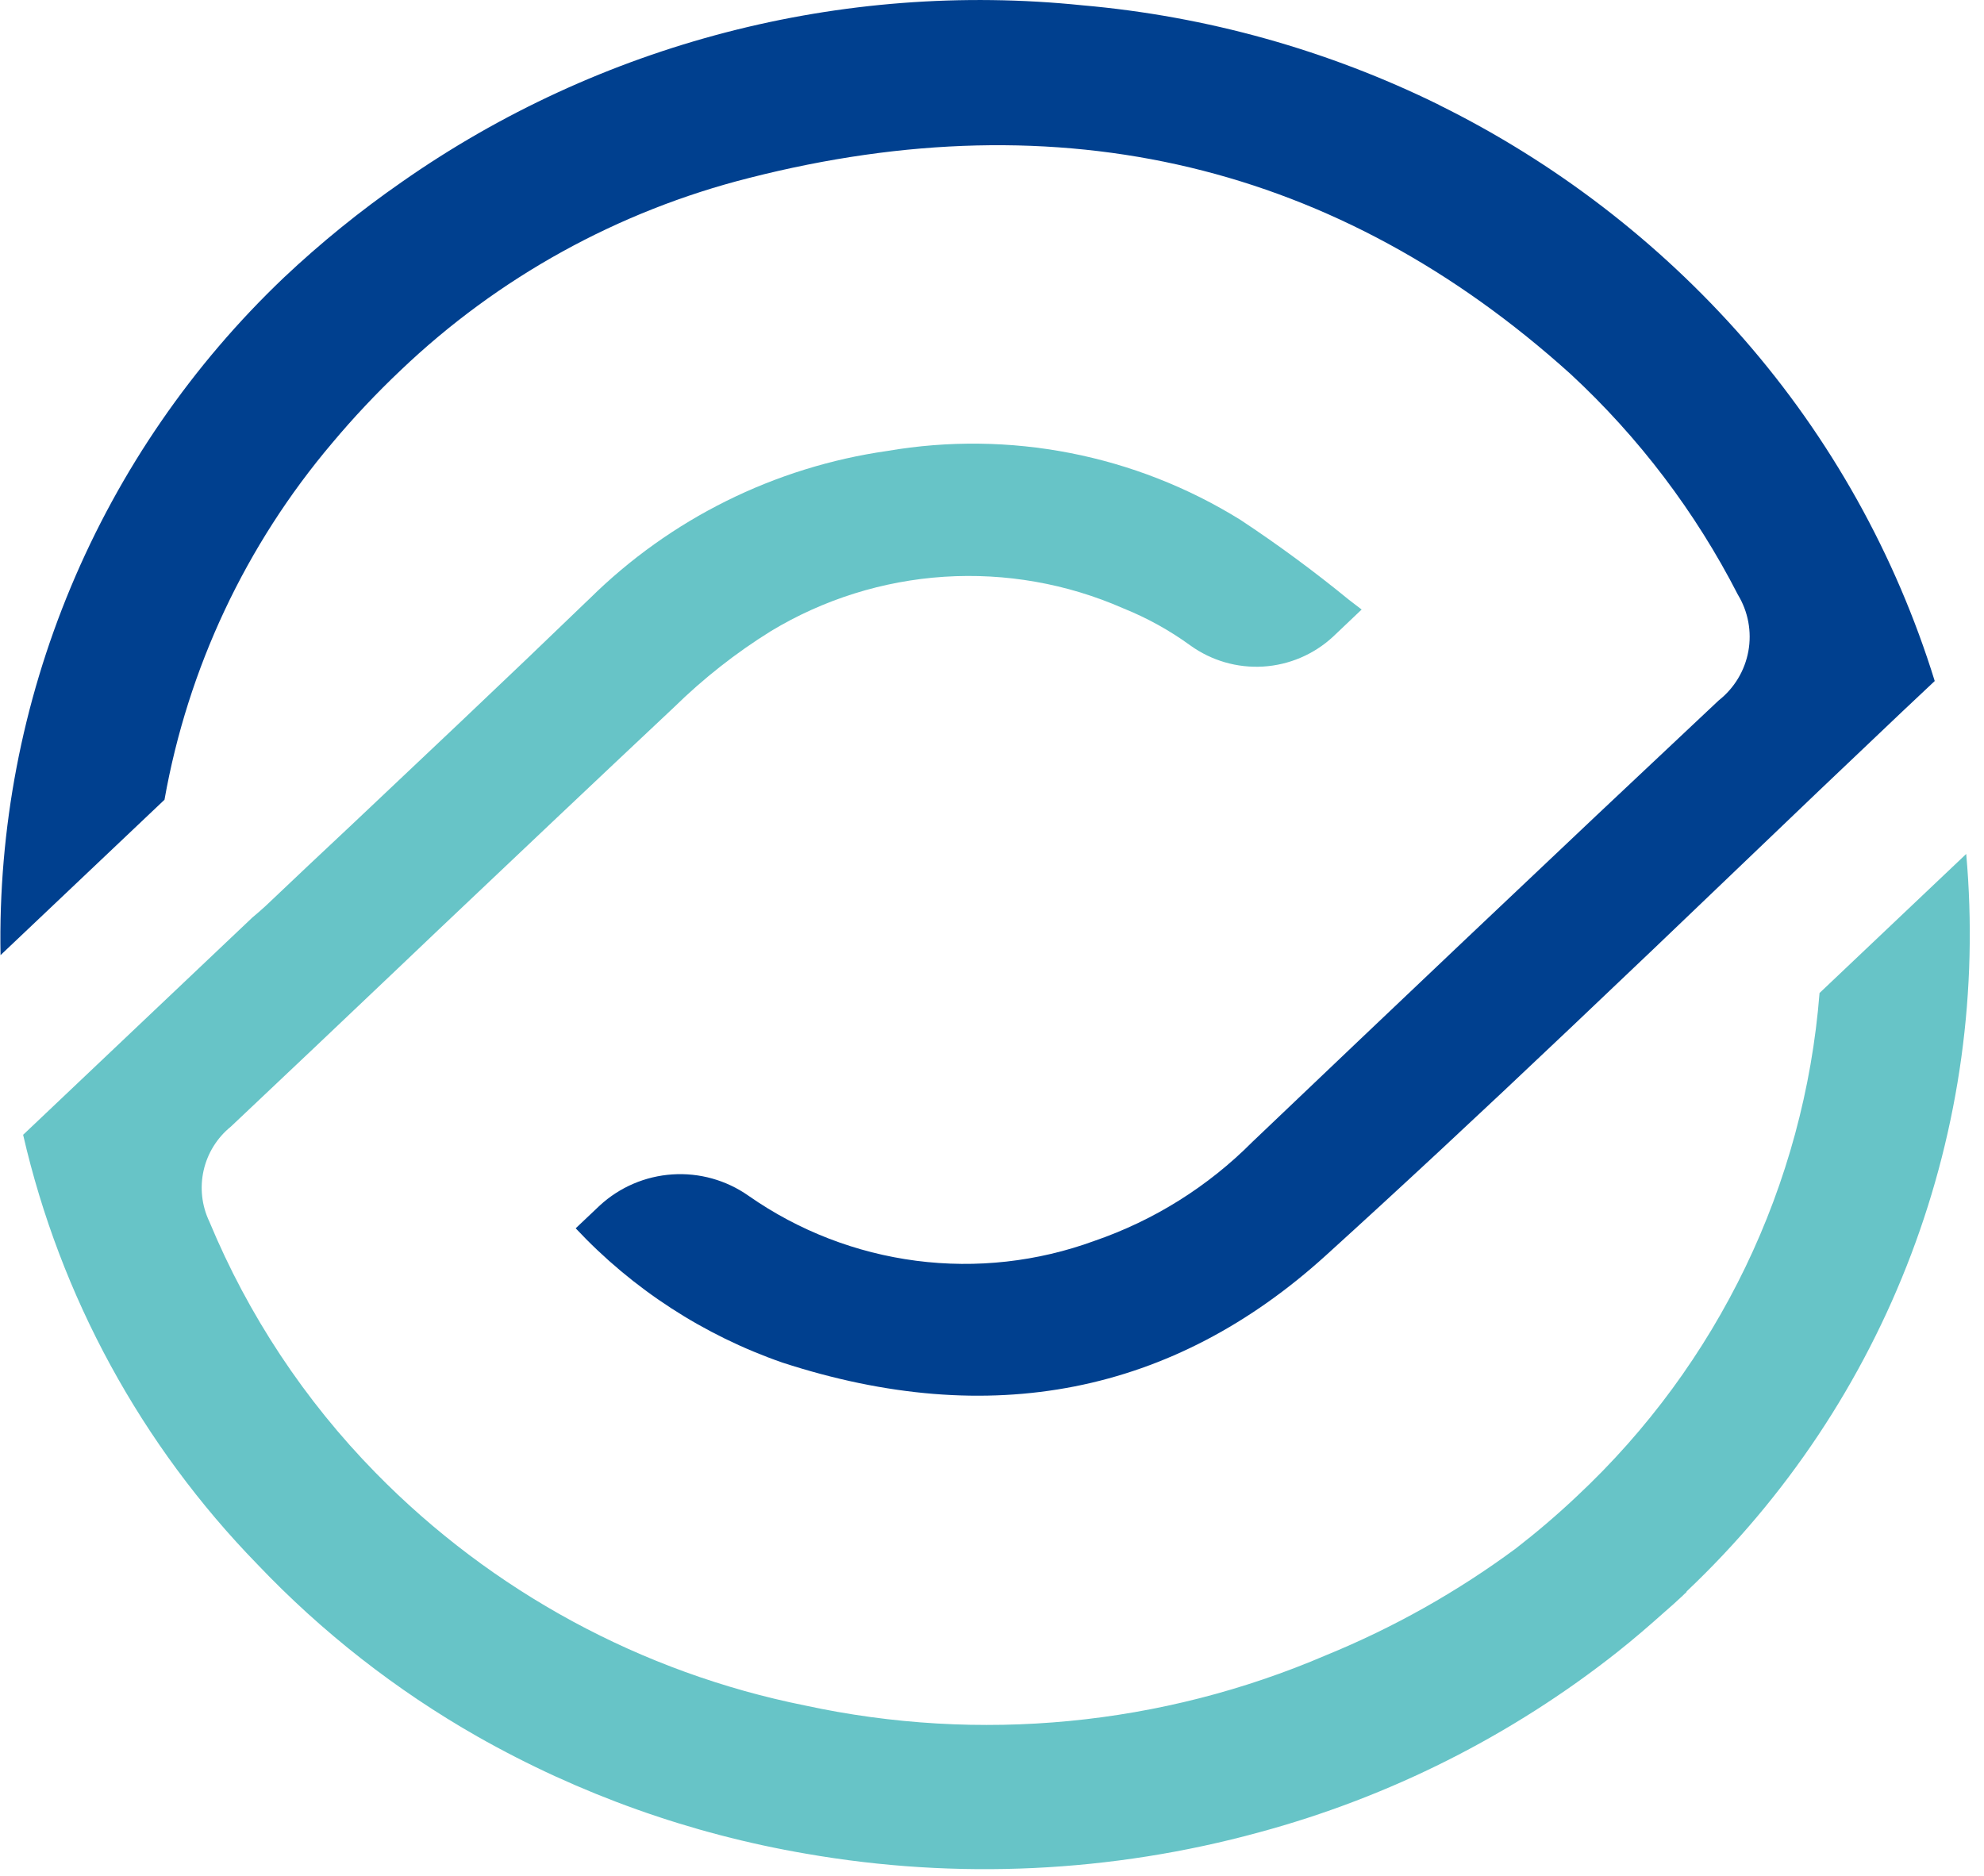
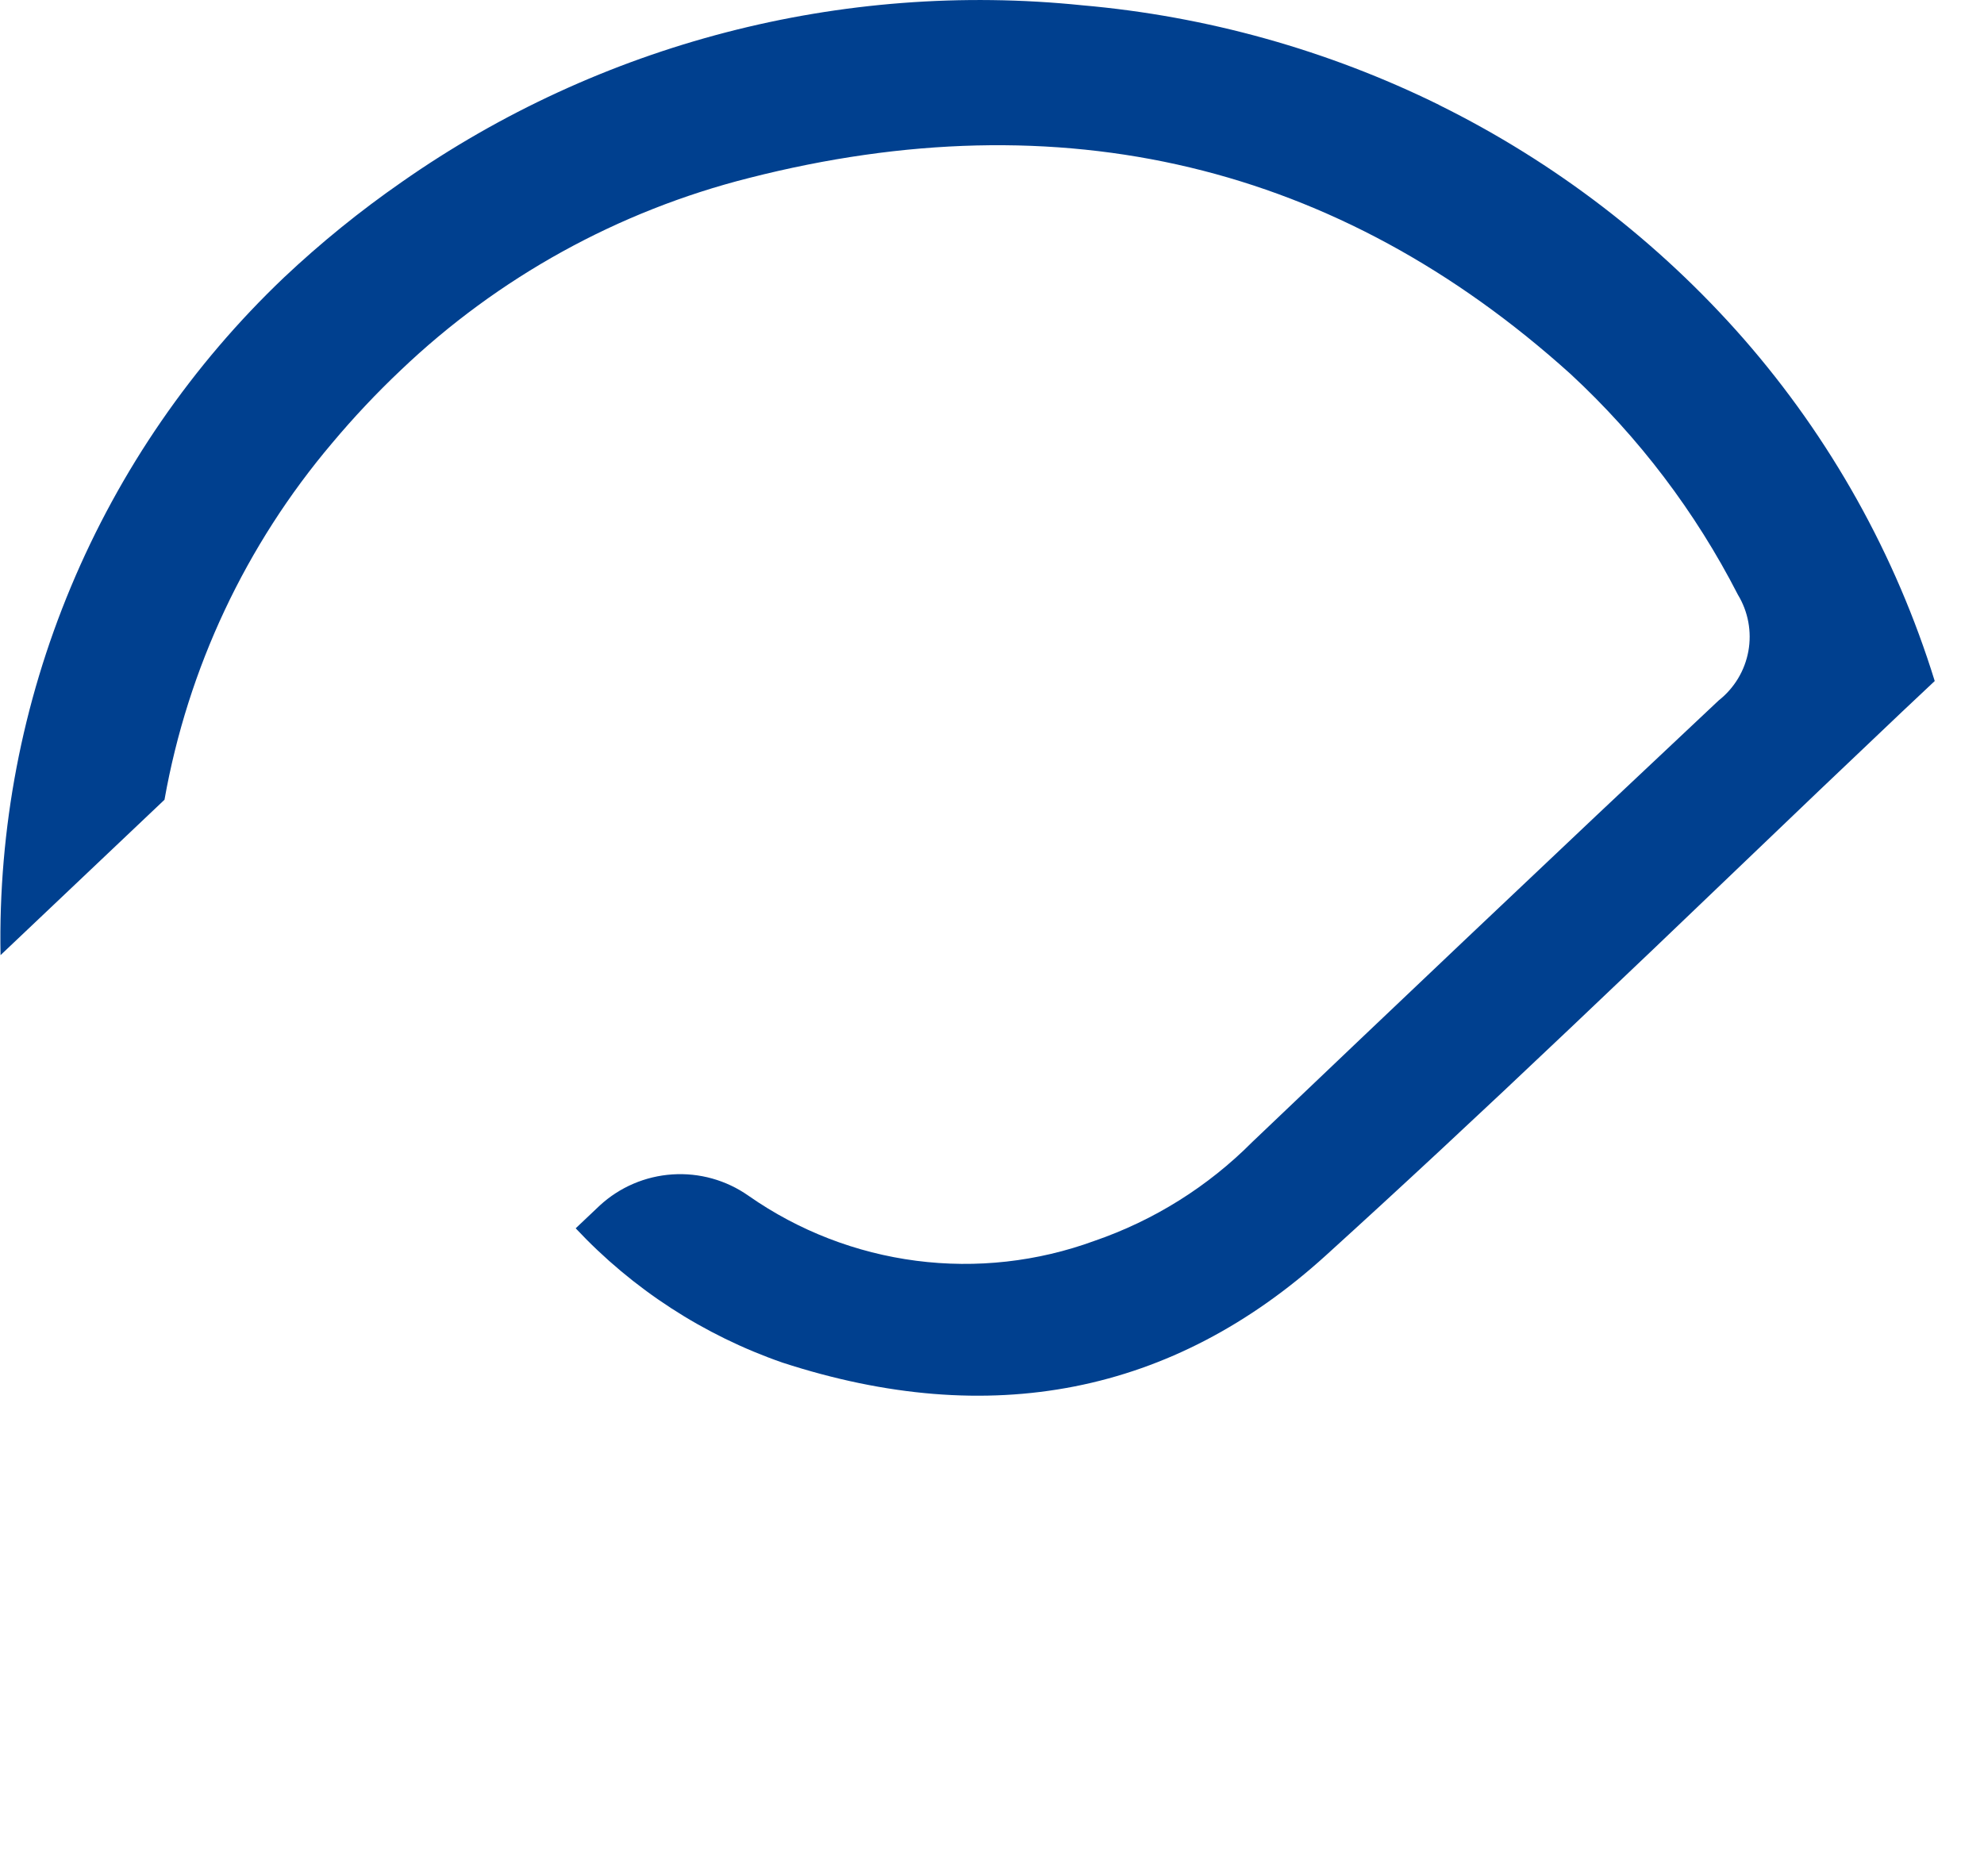
<svg xmlns="http://www.w3.org/2000/svg" width="55" height="52" viewBox="0 0 55 52" fill="none">
  <path d="M39.904 2.913C36.805 1.386 33.448 0.448 30.005 0.147C23.332 -0.539 16.634 1.199 11.143 5.042C9.987 5.844 8.893 6.731 7.87 7.695C5.329 10.114 3.319 13.033 1.967 16.266C0.615 19.499 -0.05 22.977 0.015 26.479L4.56 22.171C5.207 18.524 6.81 15.114 9.206 12.285C9.799 11.577 10.433 10.903 11.104 10.268C13.808 7.687 17.136 5.85 20.765 4.934C29.431 2.723 37.094 4.553 43.542 10.372C45.433 12.124 47.002 14.193 48.177 16.486C48.462 16.955 48.566 17.512 48.468 18.052C48.37 18.592 48.077 19.078 47.645 19.418C45.44 21.487 43.149 23.649 40.641 26.027C38.676 27.889 36.714 29.755 34.754 31.623L34.719 31.656C33.489 32.894 31.991 33.833 30.338 34.401C28.761 34.979 27.066 35.168 25.399 34.952C23.732 34.736 22.142 34.121 20.765 33.16L20.742 33.144C20.128 32.715 19.386 32.508 18.638 32.558C17.891 32.607 17.182 32.91 16.631 33.416L15.959 34.052C17.539 35.739 19.507 37.017 21.693 37.776C27.448 39.649 32.516 38.651 36.754 34.805C38.769 32.977 40.929 30.97 43.55 28.484C45.084 27.031 46.612 25.573 48.136 24.111C49.66 22.648 51.193 21.188 52.732 19.729L53.634 18.88C52.551 15.381 50.745 12.147 48.332 9.387C45.974 6.699 43.108 4.5 39.899 2.913" fill="#00408F" />
-   <path d="M43.719 41.475C43.172 41.993 42.603 42.477 42.016 42.932C40.393 44.132 38.626 45.126 36.756 45.889C32.205 47.843 27.154 48.329 22.312 47.28C17.786 46.371 13.64 44.124 10.414 40.832C8.446 38.825 6.882 36.462 5.805 33.869C5.593 33.426 5.537 32.926 5.645 32.447C5.753 31.969 6.019 31.541 6.401 31.232C7.947 29.773 9.491 28.311 11.033 26.844L12.148 25.783C14.356 23.69 16.517 21.644 18.682 19.61C19.499 18.809 20.401 18.099 21.373 17.495C22.83 16.616 24.478 16.099 26.177 15.989C27.876 15.88 29.577 16.179 31.135 16.863C31.797 17.129 32.423 17.475 32.999 17.894C33.583 18.315 34.296 18.522 35.016 18.479C35.736 18.435 36.418 18.145 36.948 17.657L37.747 16.898L37.395 16.628C36.431 15.839 35.427 15.099 34.387 14.412C31.468 12.6 27.983 11.92 24.595 12.502C21.476 12.948 18.585 14.383 16.347 16.594L16.226 16.709C15.191 17.708 14.089 18.762 12.754 20.026C11.754 20.974 10.753 21.92 9.75 22.865C8.951 23.613 8.154 24.364 7.361 25.118C7.242 25.23 7.12 25.33 6.996 25.436L0.641 31.46C1.672 35.946 3.918 40.063 7.133 43.365C8.921 45.246 10.976 46.855 13.233 48.14C16.059 49.743 19.143 50.843 22.347 51.39C26.526 52.119 30.815 51.916 34.906 50.797C38.523 49.82 41.903 48.119 44.839 45.797C45.285 45.444 45.712 45.075 46.13 44.702C46.304 44.551 46.477 44.398 46.645 44.239L46.703 44.182L46.743 44.147L46.761 44.114C49.512 41.508 51.638 38.317 52.979 34.778C54.321 31.239 54.843 27.443 54.507 23.674L50.441 27.529C50.02 32.85 47.623 37.822 43.719 41.475Z" fill="#67C4C7" />
</svg>